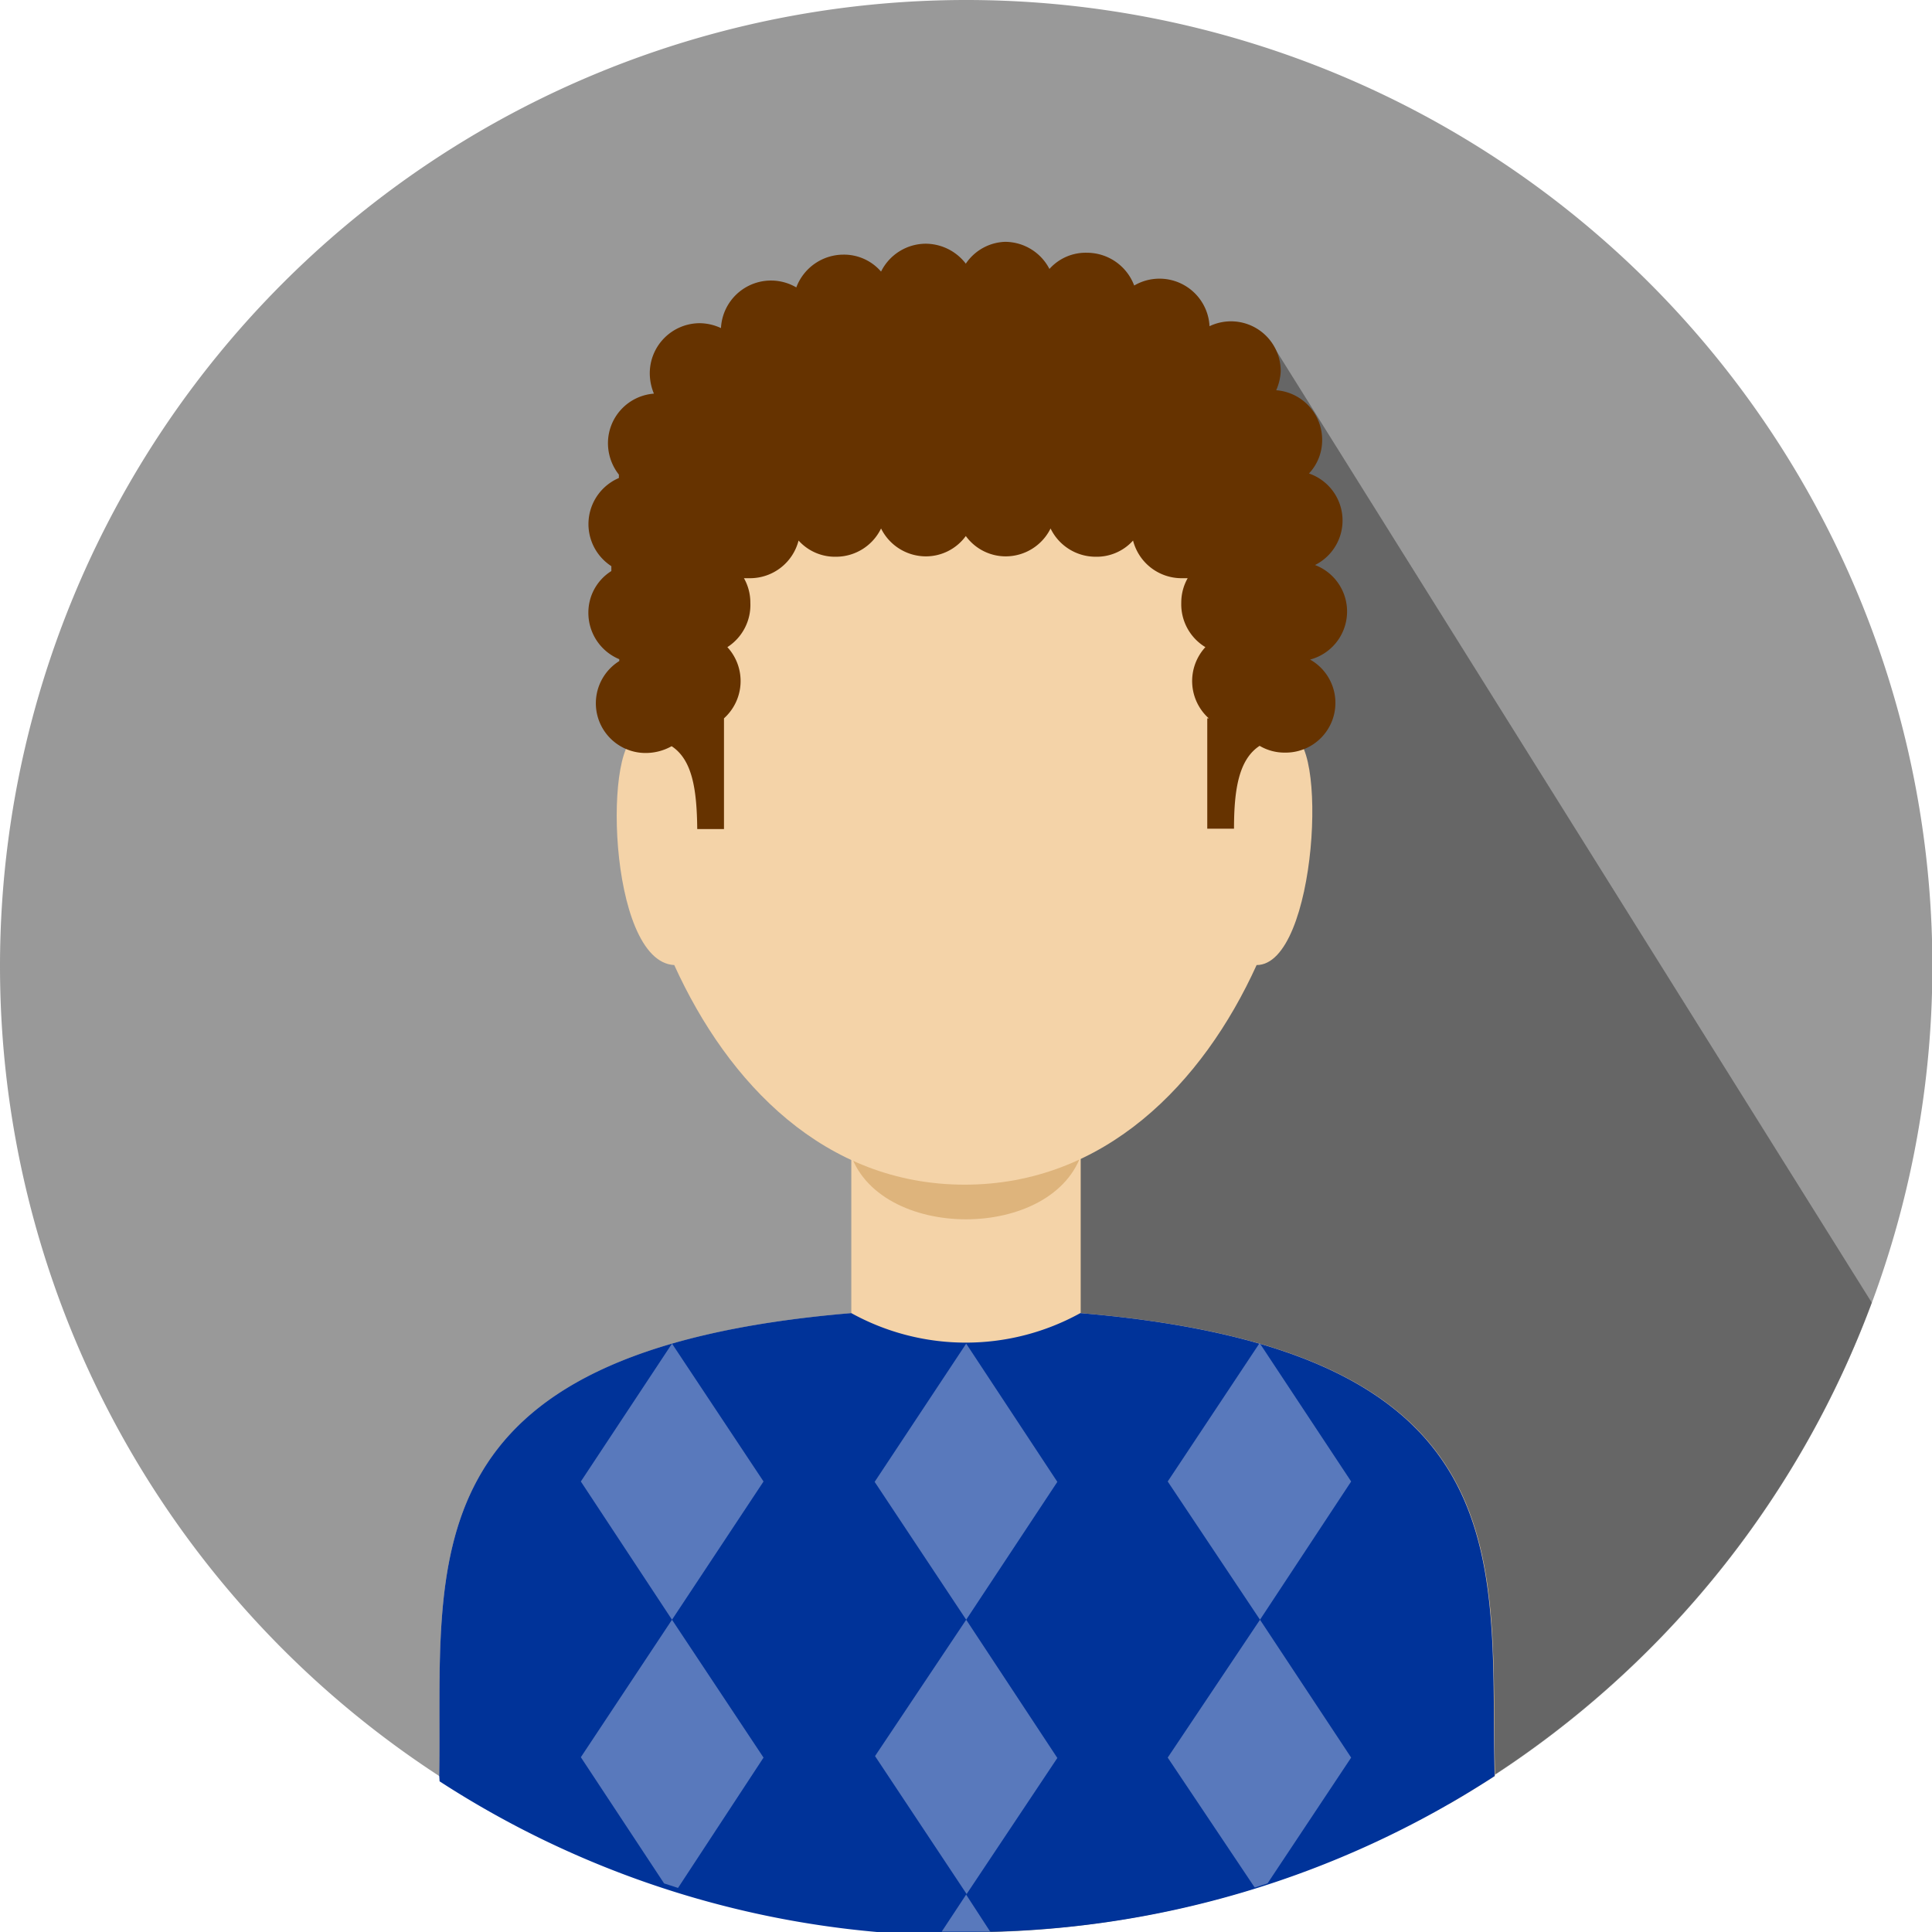
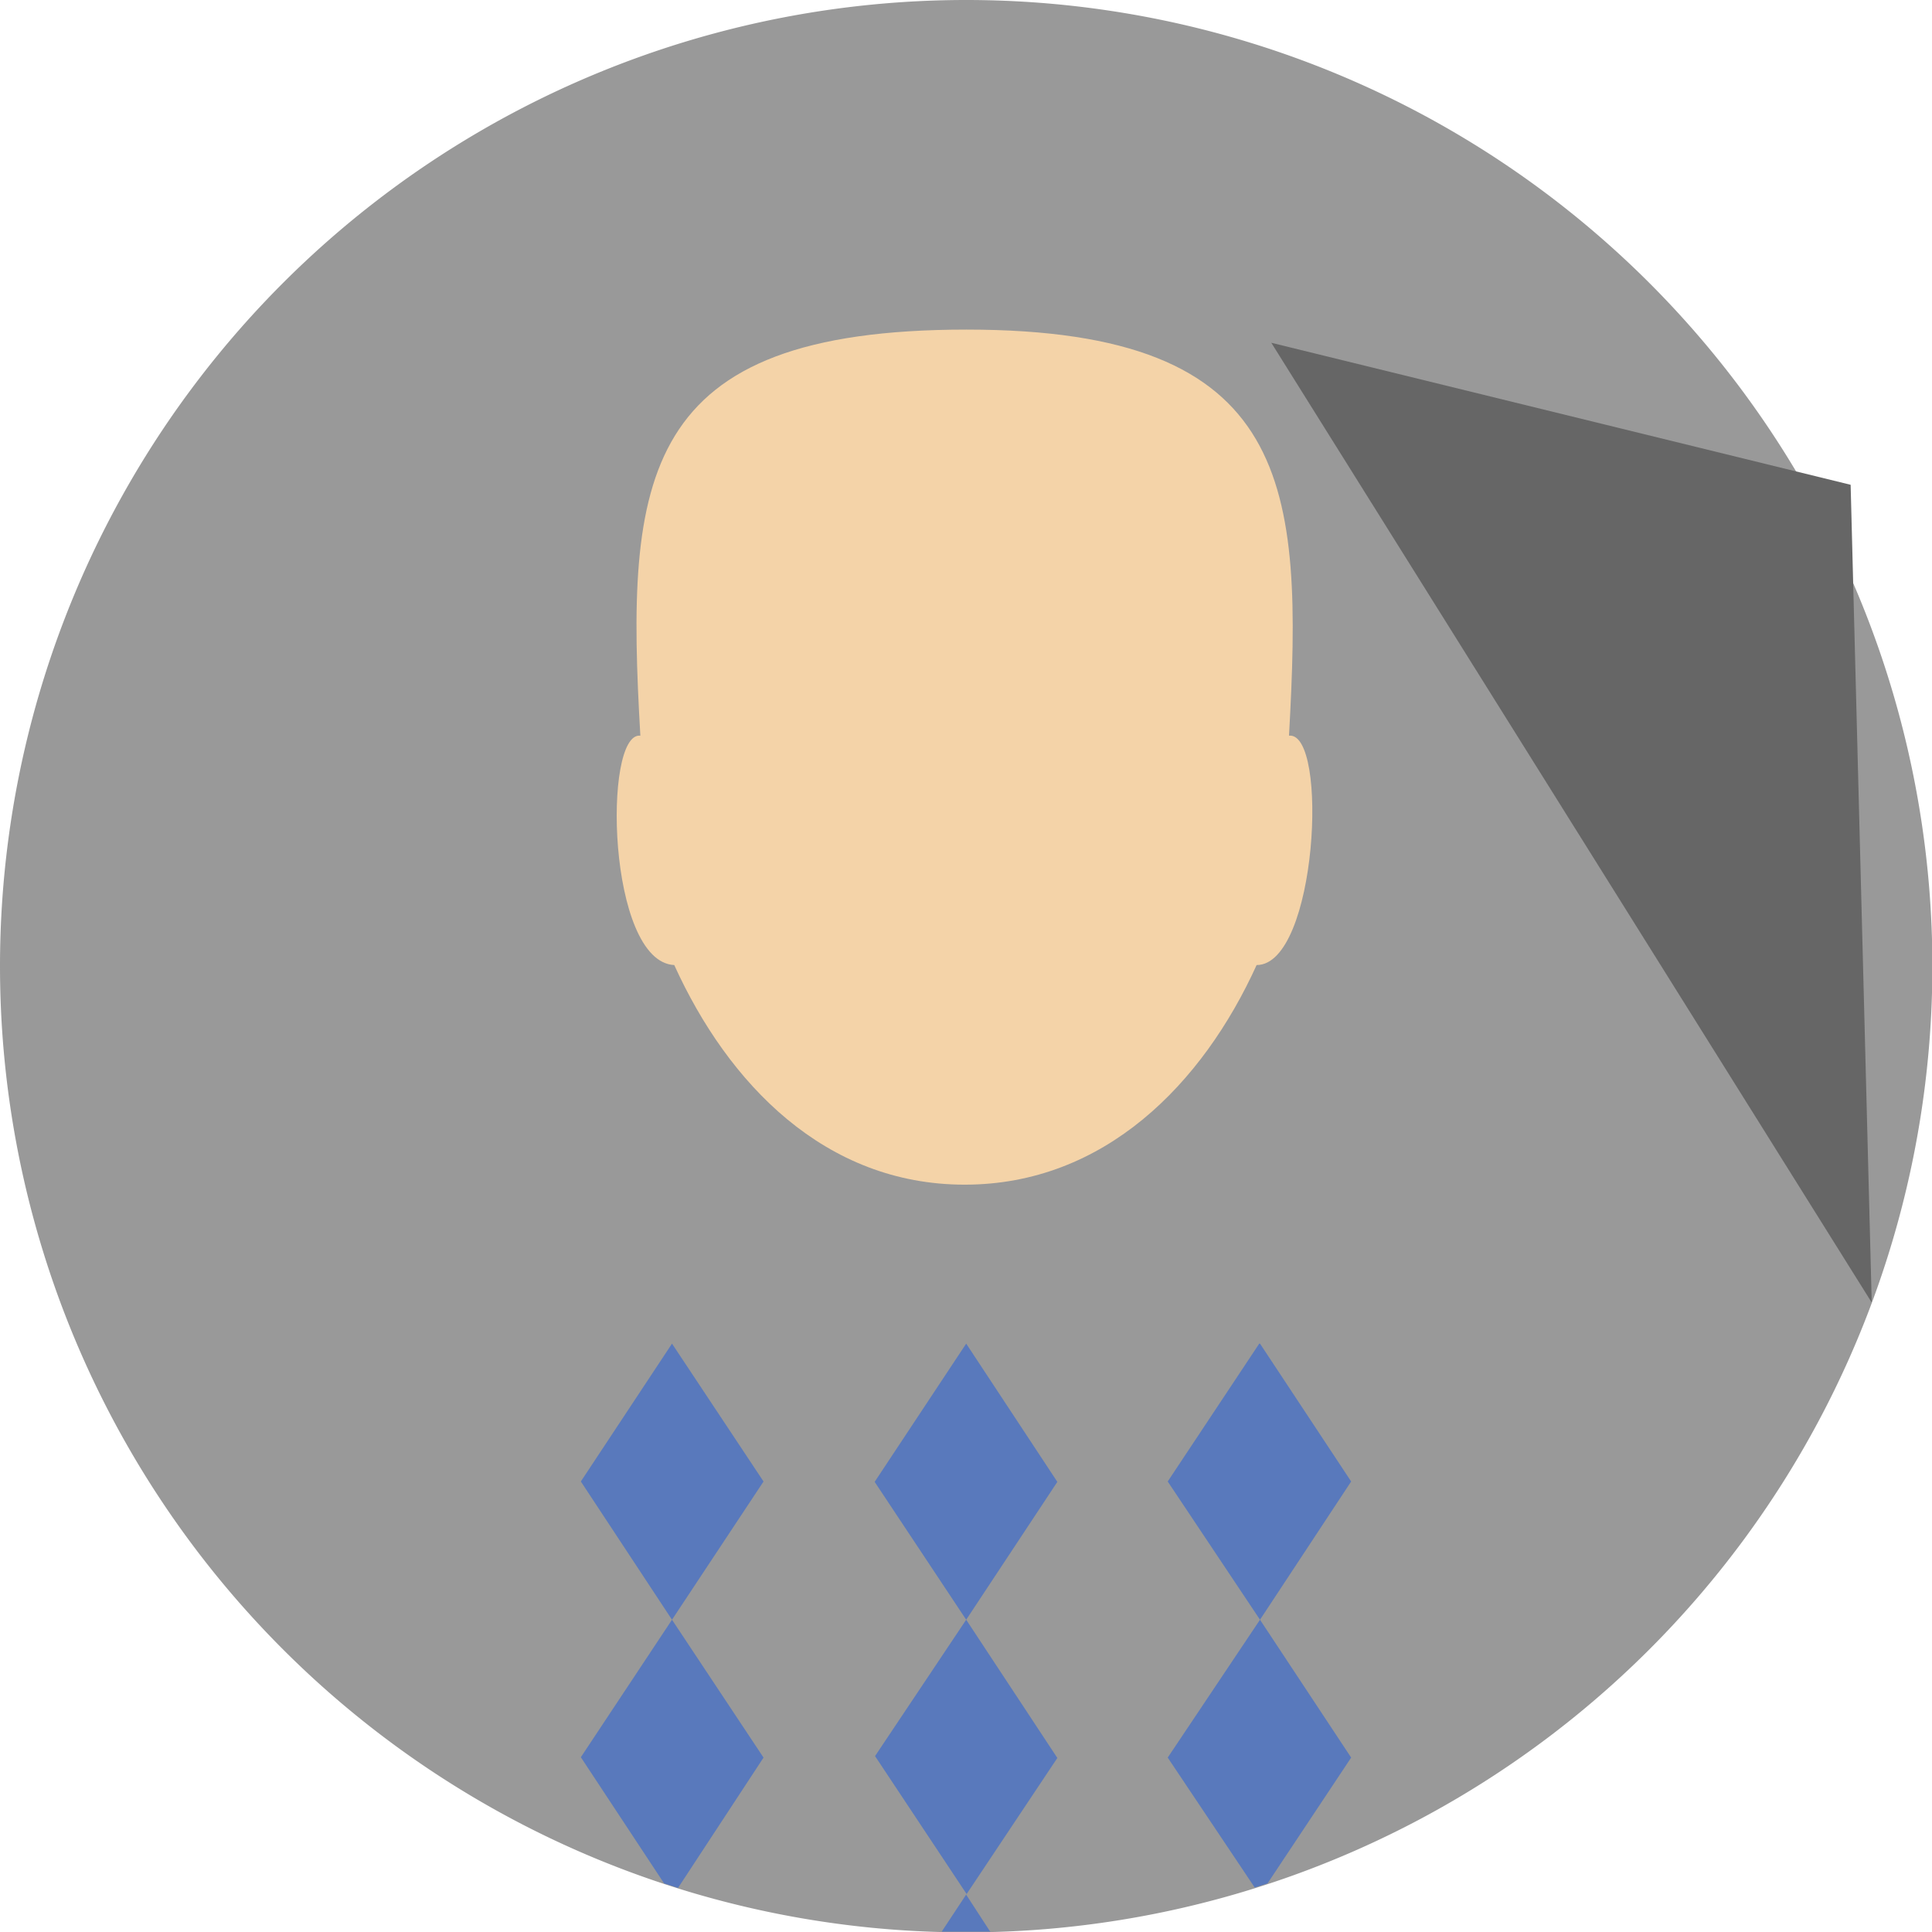
<svg xmlns="http://www.w3.org/2000/svg" viewBox="0 0 51.29 51.29">
  <defs>
    <style>.cls-1{fill:#999;}.cls-1,.cls-2,.cls-3,.cls-4,.cls-5,.cls-6,.cls-7{fill-rule:evenodd;}.cls-2{fill:#666;}.cls-3{fill:#f4d3a8;}.cls-4{fill:#deb47c;}.cls-5{fill:#039;}.cls-6{fill:#630;}.cls-7{fill:#5979bc;}</style>
  </defs>
  <title>Asset 41</title>
  <g id="Layer_2" data-name="Layer 2">
    <g id="Layer_2-2" data-name="Layer 2">
      <path class="cls-1" d="M25.64,0A25.65,25.65,0,1,1,0,25.65,25.65,25.65,0,0,1,25.64,0Z" />
-       <path class="cls-2" d="M33.75,9.1,49.69,34.58a25.65,25.65,0,0,1-24,16.71h0l-.56-21.71L33.75,9.1Z" />
-       <path class="cls-3" d="M11.66,47.13c.09-5.62-1-11.27,10.94-12.27V30.31h6.09c0,.48,0,4.06,0,4.55,11.92,1,10.86,6.66,11,12.29-.4.25-.8.5-1.21.74l-12.71-.08h-.14l-12.68.08c-.42-.24-.83-.5-1.23-.76Z" />
-       <path class="cls-4" d="M28.74,30.54H22.55c.7,2.44,5.49,2.44,6.19,0Z" />
+       <path class="cls-2" d="M33.75,9.1,49.69,34.58h0l-.56-21.71L33.75,9.1Z" />
      <path class="cls-3" d="M17,19.53c-1-.11-.88,6,.9,6.09,1.43,3.15,4,5.83,7.71,5.83s6.32-2.68,7.75-5.83c1.61,0,1.92-6.2.86-6.09.37-6.63.13-10.78-8.56-10.78S16.6,12.65,17,19.53Z" />
-       <path class="cls-5" d="M11.66,47.13c.09-5.62-1-11.27,10.94-12.27a6.29,6.29,0,0,0,6.08,0c11.92,1,10.86,6.66,11,12.29a25.55,25.55,0,0,1-14,4.14h-.73l-.49,0h-.53l-.41,0-.24,0a25.43,25.43,0,0,1-11.61-4Z" />
-       <path class="cls-6" d="M32.05,19.07c0,.16,0,.3,0,.47V22l.71,0c0-1.05.13-1.84.68-2.2a1.3,1.3,0,0,0,.68.18,1.32,1.32,0,0,0,.66-2.47A1.32,1.32,0,0,0,34.91,15a1.32,1.32,0,0,0-.16-2.43,1.29,1.29,0,0,0,.35-.89,1.32,1.32,0,0,0-1.22-1.32A1.41,1.41,0,0,0,34,9.86a1.32,1.32,0,0,0-1.89-1.2,1.33,1.33,0,0,0-2-1.08,1.34,1.34,0,0,0-1.25-.87,1.29,1.29,0,0,0-1,.43,1.33,1.33,0,0,0-1.18-.72A1.31,1.31,0,0,0,25.64,7a1.35,1.35,0,0,0-1.06-.53,1.33,1.33,0,0,0-1.19.74,1.3,1.3,0,0,0-1-.45,1.34,1.34,0,0,0-1.25.87,1.33,1.33,0,0,0-2,1.08,1.36,1.36,0,0,0-.57-.13,1.33,1.33,0,0,0-1.32,1.33,1.41,1.41,0,0,0,.11.54,1.32,1.32,0,0,0-1.22,1.32,1.35,1.35,0,0,0,.29.83l0,.09a1.33,1.33,0,0,0-.2,2.34v.13a1.3,1.3,0,0,0-.61,1.11,1.33,1.33,0,0,0,.82,1.23v.05a1.32,1.32,0,0,0,.71,2.44,1.41,1.41,0,0,0,.68-.18c.55.36.67,1.15.68,2.2l.71,0V19.54c0-.17,0-.32,0-.47a1.33,1.33,0,0,0,.09-1.89A1.33,1.33,0,0,0,19.92,16a1.31,1.31,0,0,0-.17-.65h.17a1.33,1.33,0,0,0,1.28-1,1.3,1.3,0,0,0,1,.43,1.33,1.33,0,0,0,1.19-.75,1.33,1.33,0,0,0,1.19.74,1.31,1.31,0,0,0,1.06-.54,1.31,1.31,0,0,0,1.06.54,1.33,1.33,0,0,0,1.19-.74,1.33,1.33,0,0,0,1.19.75,1.3,1.3,0,0,0,1-.43,1.33,1.33,0,0,0,1.28,1h.17a1.31,1.31,0,0,0-.17.65A1.33,1.33,0,0,0,32,17.18a1.33,1.33,0,0,0,.09,1.89Z" />
      <path class="cls-7" d="M17.63,50l-2.21-3.35L17.84,43l-2.42-3.67,2.42-3.66,2.43,3.66L17.84,43l2.43,3.66L18,50.12,17.63,50ZM33.45,35.67h0l2.42,3.66L33.45,43l2.42,3.66L33.65,50l-.34.11L31,46.66,33.45,43,31,39.33l2.43-3.66ZM26.3,51.28H25l.66-1-2.43-3.66L25.65,43l-2.43-3.66,2.43-3.67,2.42,3.67L25.65,43l2.42,3.67L25.65,50.3l.65,1Z" />
    </g>
  </g>
</svg>